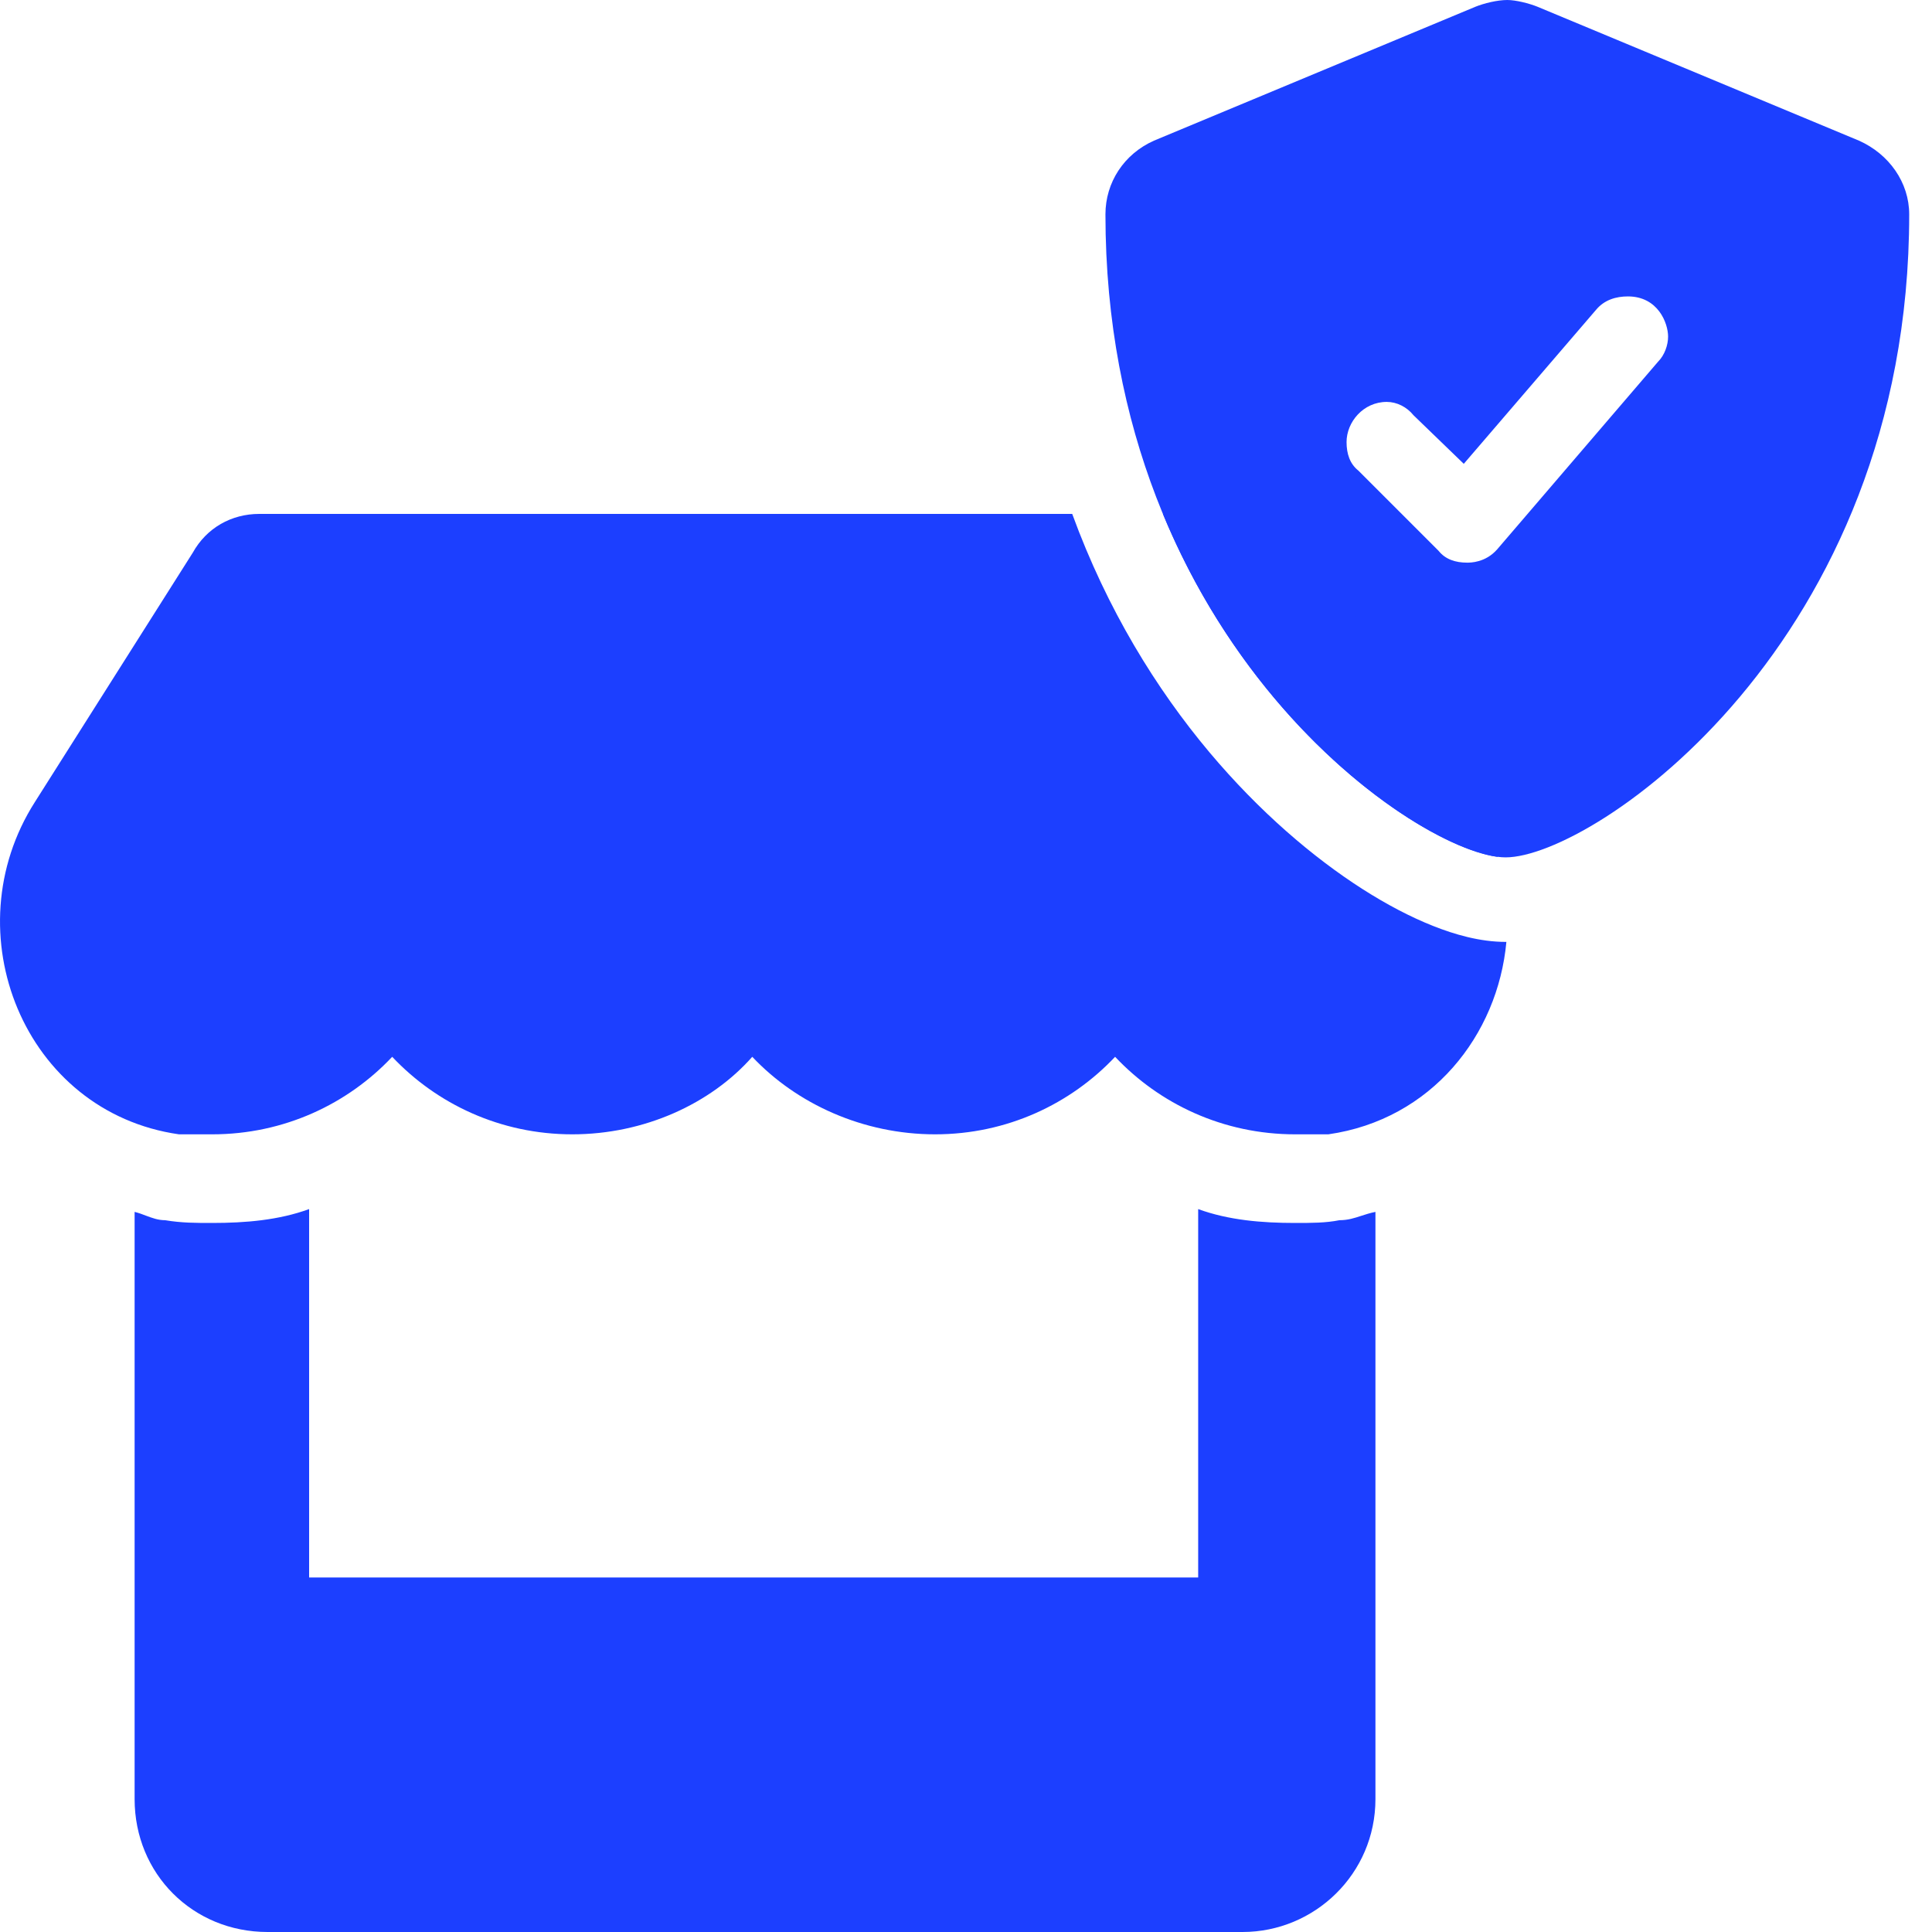
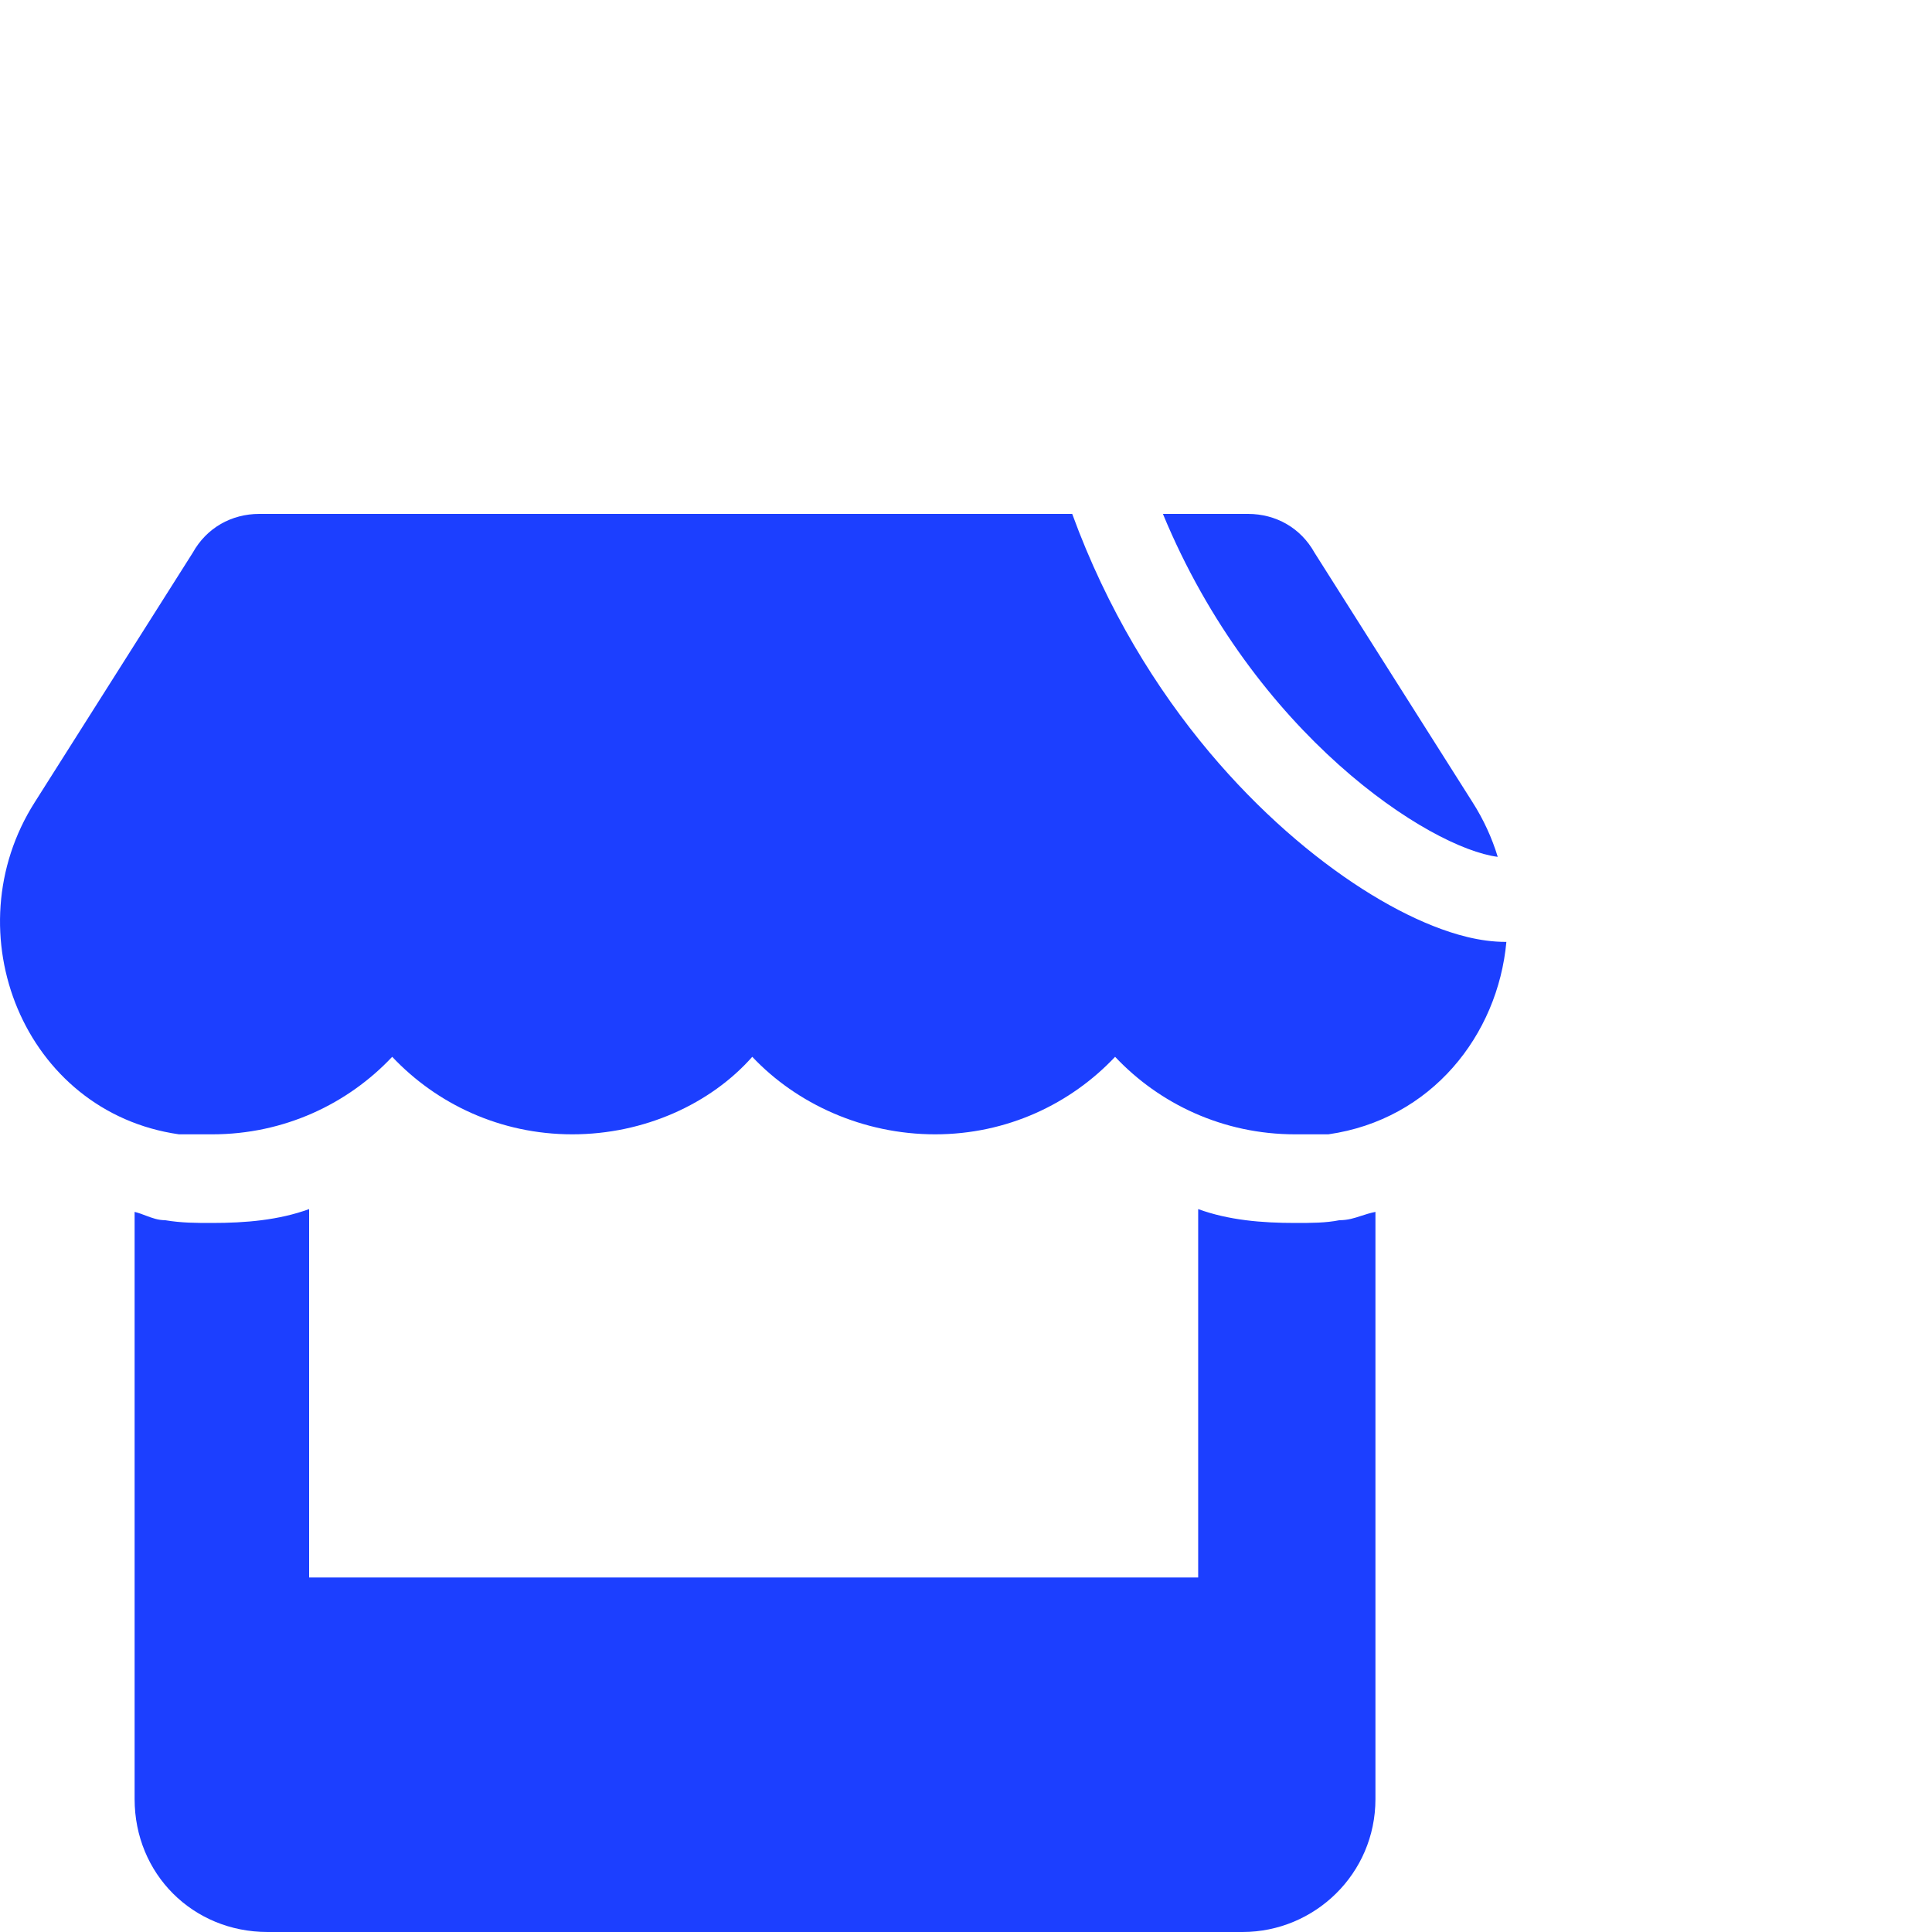
<svg xmlns="http://www.w3.org/2000/svg" width="40" height="40" viewBox="0 0 40 40" fill="none">
-   <path d="M38.488 2.912L31.831 0.139C31.658 0.069 31.381 0 31.207 0C30.999 0 30.722 0.069 30.549 0.139L23.892 2.912C23.268 3.19 22.887 3.779 22.887 4.438C22.887 13.383 29.439 17.751 31.173 17.751C32.976 17.751 39.528 13.313 39.528 4.438C39.528 3.779 39.112 3.19 38.488 2.912ZM34.536 6.969C34.536 7.142 34.466 7.35 34.328 7.489L30.999 11.372C30.757 11.649 30.445 11.649 30.375 11.649C30.133 11.649 29.925 11.58 29.786 11.406L28.122 9.742C27.948 9.603 27.879 9.395 27.879 9.153C27.879 8.737 28.226 8.321 28.711 8.321C28.919 8.321 29.127 8.425 29.266 8.598L30.306 9.603L33.045 6.414C33.218 6.206 33.461 6.137 33.704 6.137C34.328 6.137 34.536 6.691 34.536 6.969Z" fill="#1C3FFF" />
  <path fill-rule="evenodd" clip-rule="evenodd" d="M22.199 10.64L5.368 10.64C4.794 10.64 4.278 10.927 3.991 11.443L0.723 16.604C-0.997 19.299 0.494 23.026 3.705 23.485H4.393C5.884 23.485 7.203 22.854 8.12 21.88C9.038 22.854 10.357 23.485 11.848 23.485C13.338 23.485 14.715 22.854 15.575 21.88C16.492 22.854 17.869 23.485 19.36 23.485C20.851 23.485 22.169 22.854 23.087 21.88C24.004 22.854 25.323 23.485 26.814 23.485H27.502C29.637 23.18 31.011 21.431 31.188 19.501C31.183 19.501 31.178 19.501 31.173 19.501C30.64 19.501 30.112 19.346 29.674 19.172C29.206 18.987 28.708 18.726 28.203 18.403C27.193 17.756 26.078 16.811 25.039 15.574C23.942 14.267 22.922 12.621 22.199 10.64ZM24.077 10.64L25.839 10.64C26.413 10.64 26.929 10.927 27.216 11.443L30.484 16.604C30.716 16.967 30.89 17.349 31.009 17.74C29.598 17.56 25.97 15.217 24.077 10.64ZM24.807 25.033C25.438 25.263 26.126 25.32 26.814 25.32C27.158 25.32 27.445 25.32 27.732 25.263C27.908 25.263 28.041 25.219 28.185 25.172C28.274 25.143 28.367 25.113 28.477 25.091V37.248C28.477 38.796 27.216 40 25.725 40H5.54C3.991 40 2.787 38.796 2.787 37.248V25.091C2.871 25.112 2.948 25.14 3.022 25.169C3.151 25.217 3.273 25.263 3.418 25.263C3.762 25.32 4.049 25.32 4.393 25.32C5.081 25.32 5.769 25.263 6.4 25.033V32.66H24.807V25.033Z" fill="#1C3FFF" />
</svg>